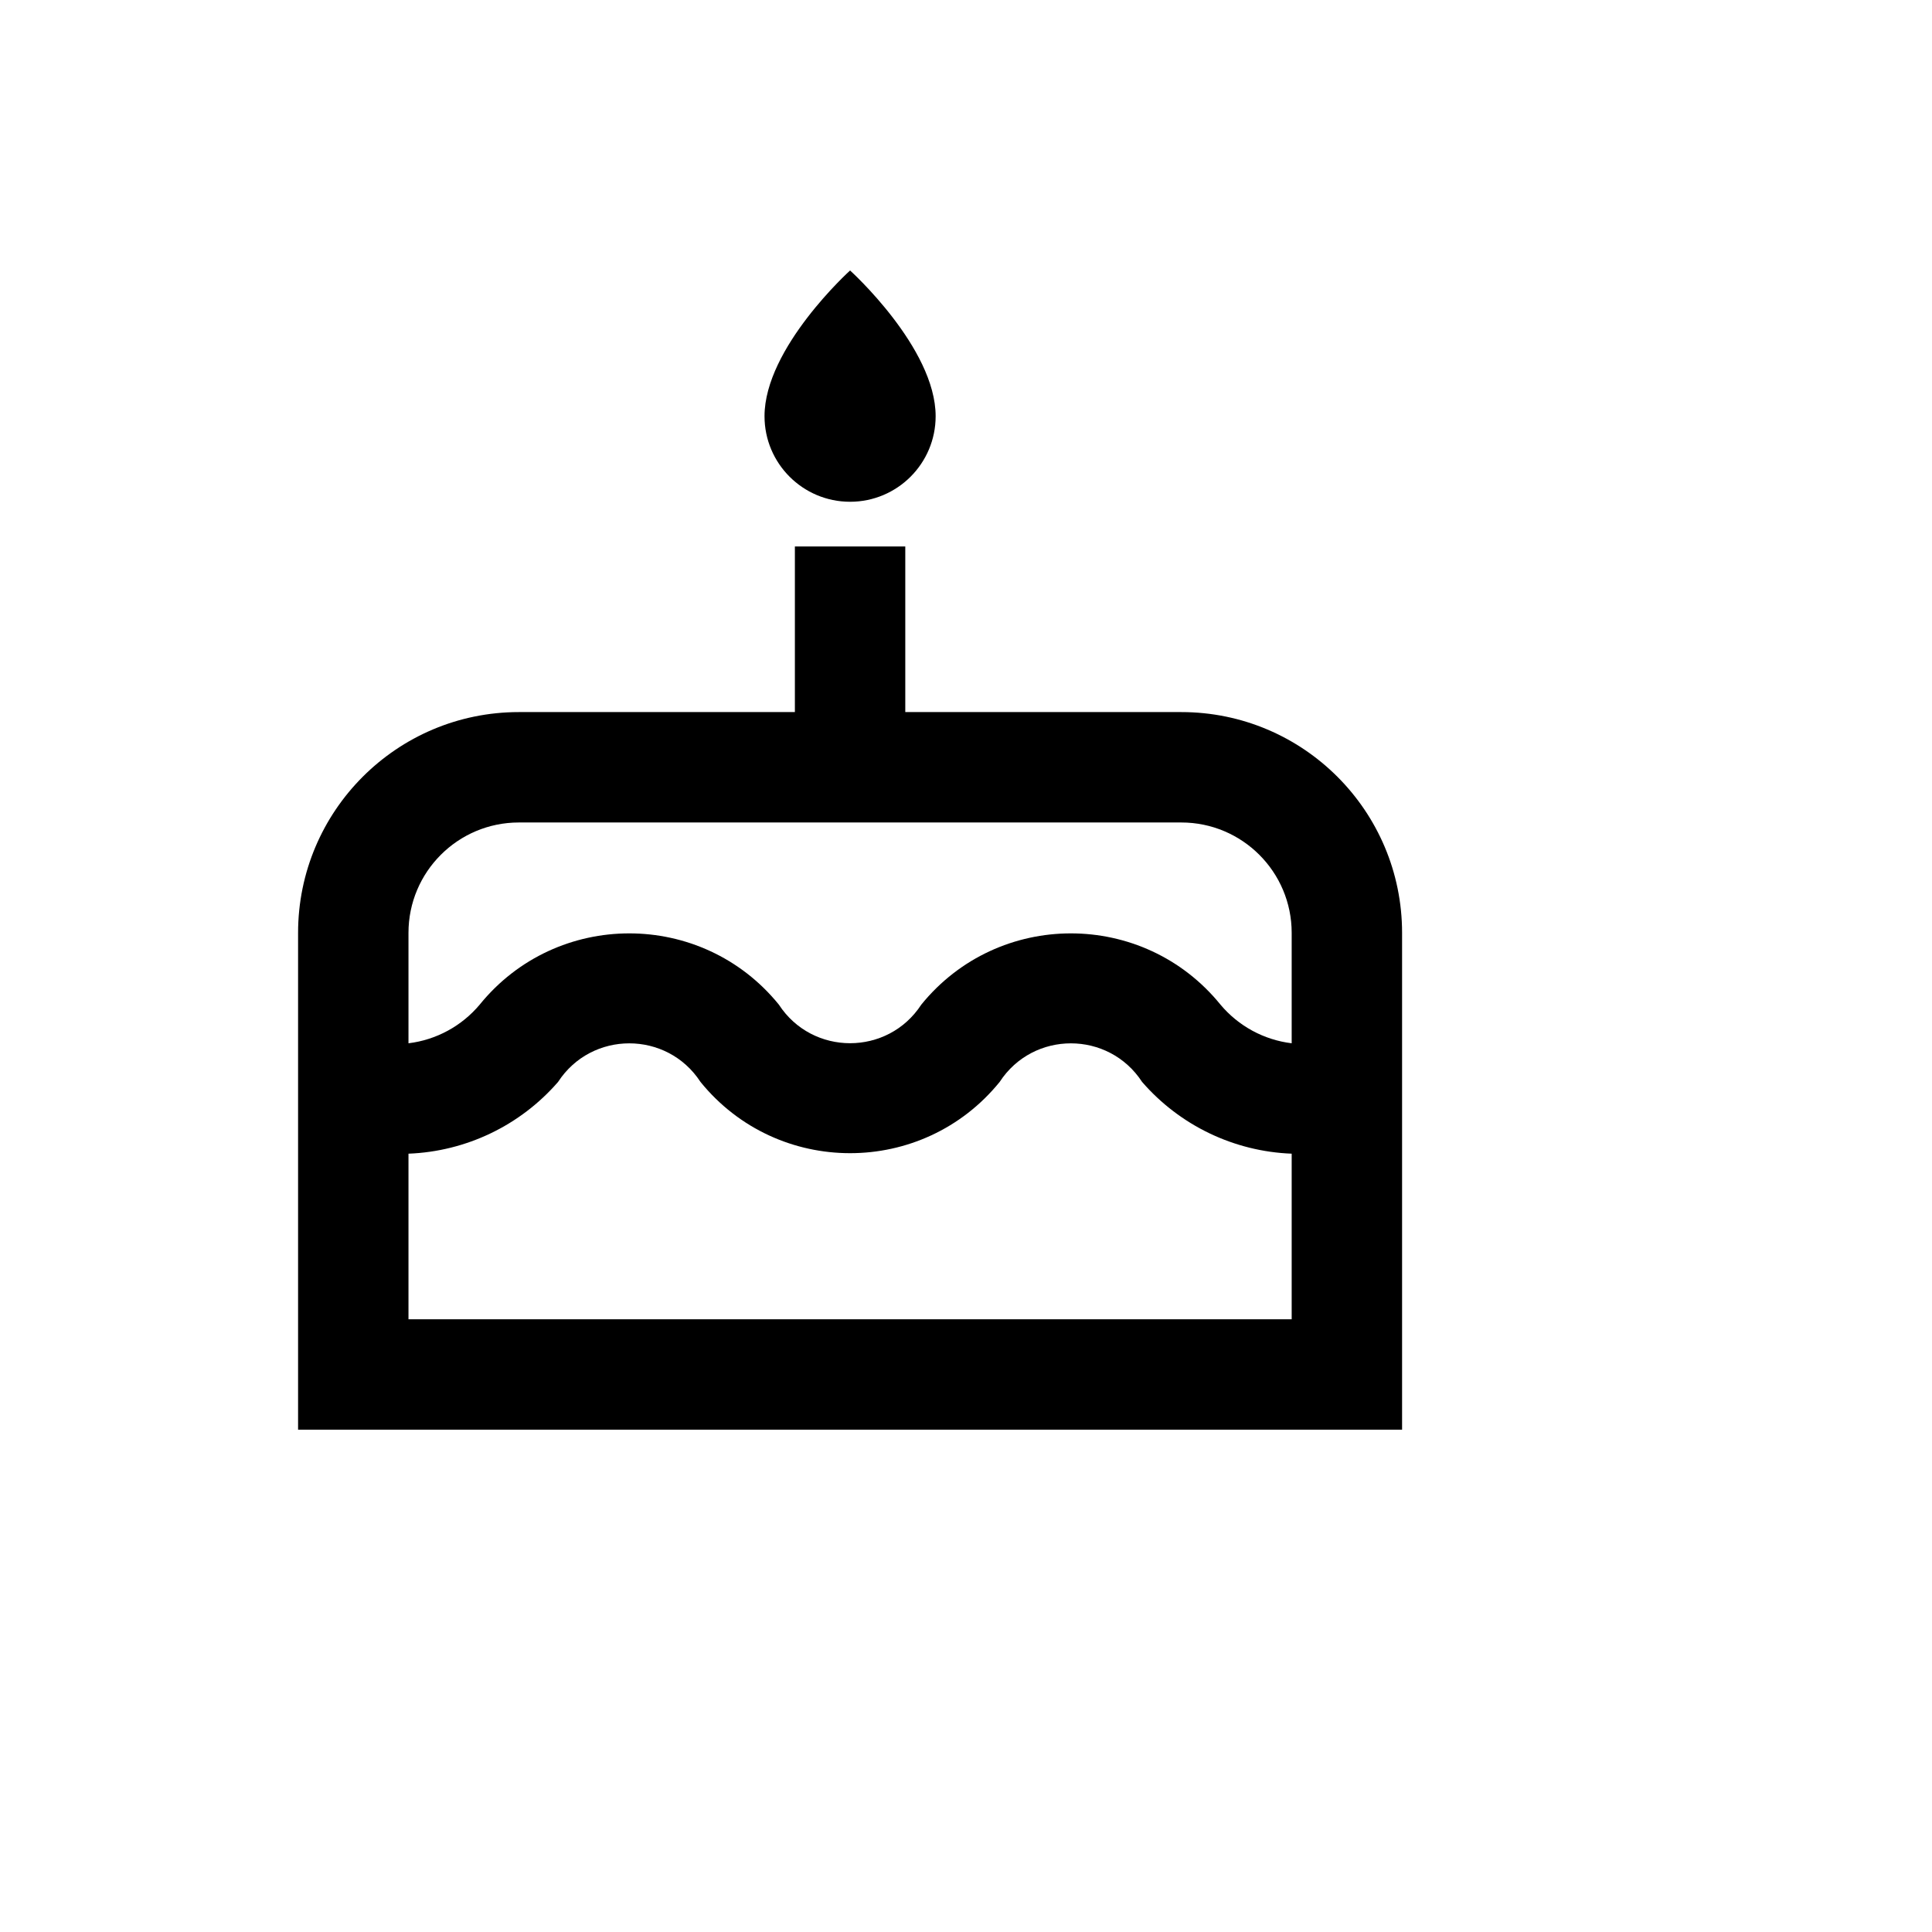
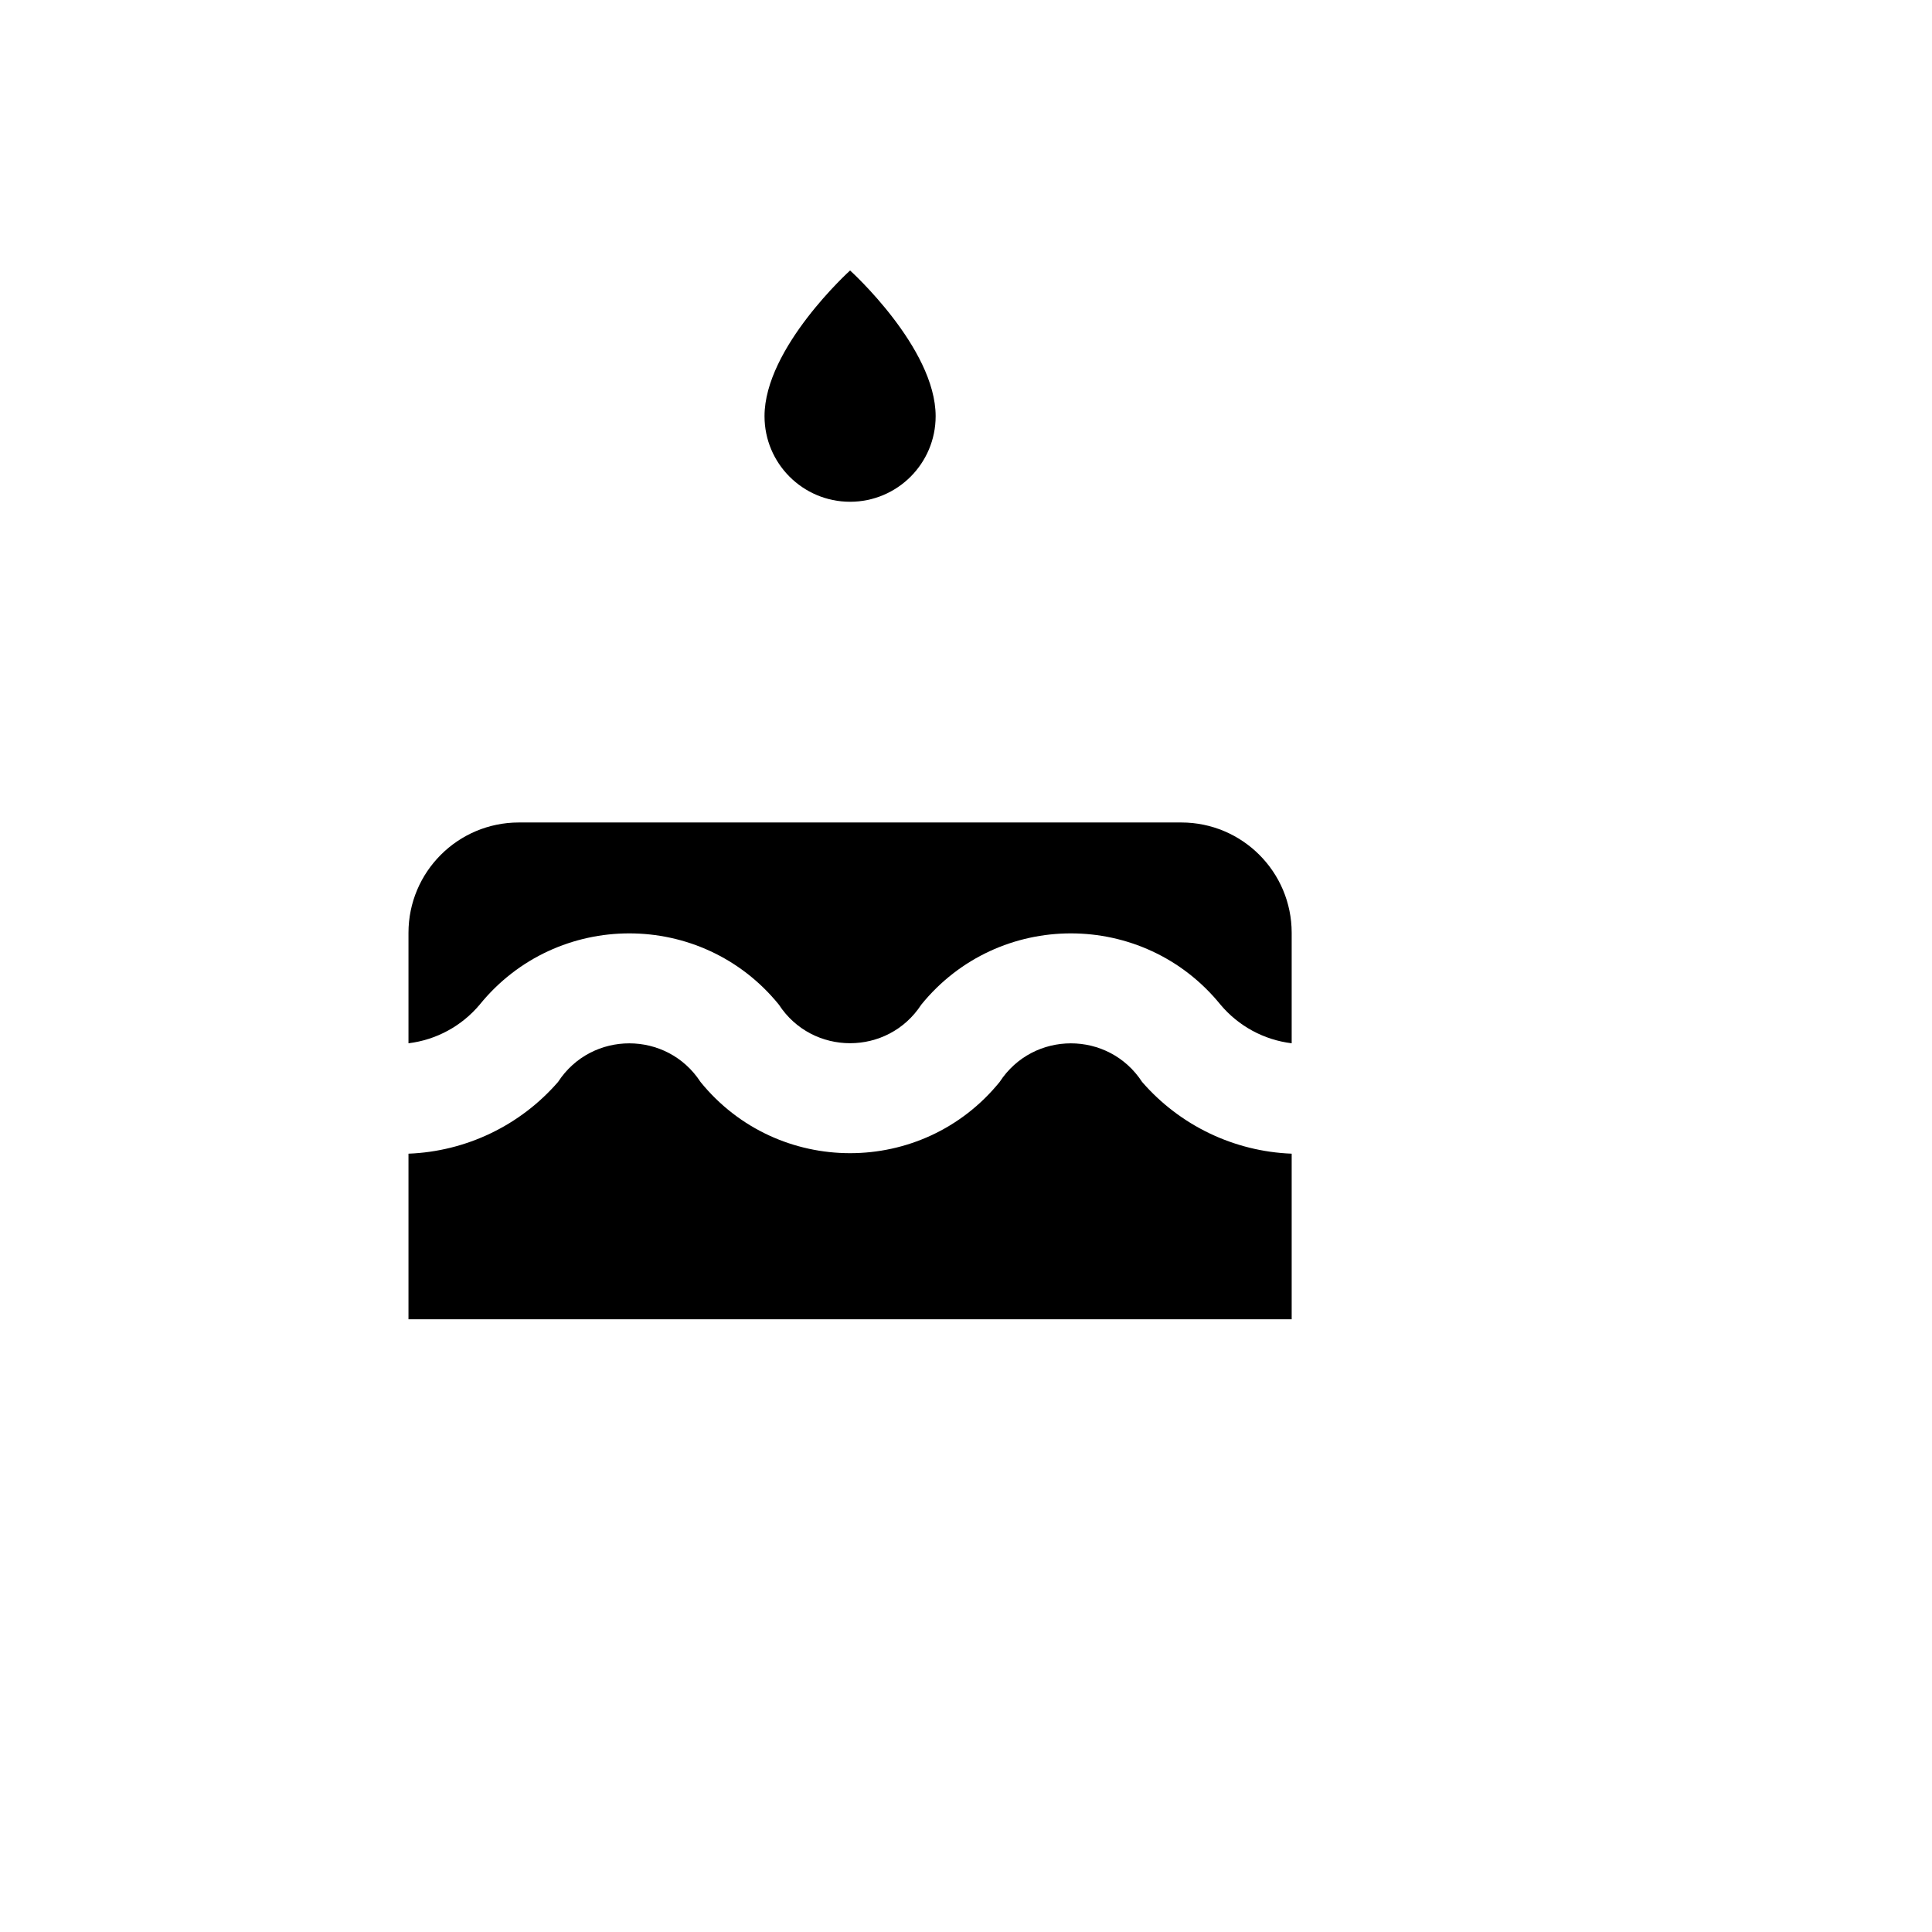
<svg xmlns="http://www.w3.org/2000/svg" version="1.1" width="100%" height="100%" id="svgWorkerArea" viewBox="-25 -25 625 625" style="background: white;">
  <defs id="defsdoc">
    <pattern id="patternBool" x="0" y="0" width="10" height="10" patternUnits="userSpaceOnUse" patternTransform="rotate(35)">
-       <circle cx="5" cy="5" r="4" style="stroke: none;fill: #ff000070;" />
-     </pattern>
+       </pattern>
  </defs>
  <g id="fileImp-262924768" class="cosito">
-     <path id="pathImp-682488707" class="grouped" d="M357.143 205.357C357.143 205.357 267.857 205.357 267.857 205.357 267.857 205.357 267.857 151.786 267.857 151.786 267.857 151.786 232.143 151.786 232.143 151.786 232.143 151.786 232.143 205.357 232.143 205.357 232.143 205.357 142.857 205.357 142.857 205.357 103.409 205.357 71.429 237.338 71.429 276.786 71.429 276.786 71.429 437.5 71.429 437.5 71.429 437.5 428.571 437.5 428.571 437.5 428.571 437.5 428.571 276.786 428.571 276.786 428.571 237.338 396.591 205.357 357.143 205.357 357.143 205.357 357.143 205.357 357.143 205.357M392.857 401.786C392.857 401.786 107.143 401.786 107.143 401.786 107.143 401.786 107.143 348.214 107.143 348.214 125.789 347.498 143.307 339.095 155.536 325 166.386 308.361 190.757 308.361 201.607 325 226.548 355.736 273.452 355.736 298.393 325 309.243 308.361 333.614 308.361 344.464 325 356.693 339.095 374.211 347.498 392.857 348.214 392.857 348.214 392.857 401.786 392.857 401.786M392.857 312.5C383.871 311.404 375.639 306.936 369.821 300 344.88 269.264 297.977 269.264 273.036 300 262.186 316.639 237.814 316.639 226.964 300 202.023 269.264 155.12 269.264 130.179 300 124.361 306.936 116.129 311.404 107.143 312.5 107.143 312.5 107.143 276.786 107.143 276.786 107.143 257.061 123.132 241.071 142.857 241.071 142.857 241.071 357.143 241.071 357.143 241.071 376.868 241.071 392.857 257.061 392.857 276.786 392.857 276.786 392.857 312.5 392.857 312.5M250 137.321C265.286 137.321 277.679 124.929 277.679 109.643 277.679 87.5 250 62.5 250 62.5 250 62.5 222.321 87.5 222.321 109.643 222.321 124.929 234.714 137.321 250 137.321 250 137.321 250 137.321 250 137.321" />
+     <path id="pathImp-682488707" class="grouped" d="M357.143 205.357M392.857 401.786C392.857 401.786 107.143 401.786 107.143 401.786 107.143 401.786 107.143 348.214 107.143 348.214 125.789 347.498 143.307 339.095 155.536 325 166.386 308.361 190.757 308.361 201.607 325 226.548 355.736 273.452 355.736 298.393 325 309.243 308.361 333.614 308.361 344.464 325 356.693 339.095 374.211 347.498 392.857 348.214 392.857 348.214 392.857 401.786 392.857 401.786M392.857 312.5C383.871 311.404 375.639 306.936 369.821 300 344.88 269.264 297.977 269.264 273.036 300 262.186 316.639 237.814 316.639 226.964 300 202.023 269.264 155.12 269.264 130.179 300 124.361 306.936 116.129 311.404 107.143 312.5 107.143 312.5 107.143 276.786 107.143 276.786 107.143 257.061 123.132 241.071 142.857 241.071 142.857 241.071 357.143 241.071 357.143 241.071 376.868 241.071 392.857 257.061 392.857 276.786 392.857 276.786 392.857 312.5 392.857 312.5M250 137.321C265.286 137.321 277.679 124.929 277.679 109.643 277.679 87.5 250 62.5 250 62.5 250 62.5 222.321 87.5 222.321 109.643 222.321 124.929 234.714 137.321 250 137.321 250 137.321 250 137.321 250 137.321" />
  </g>
</svg>